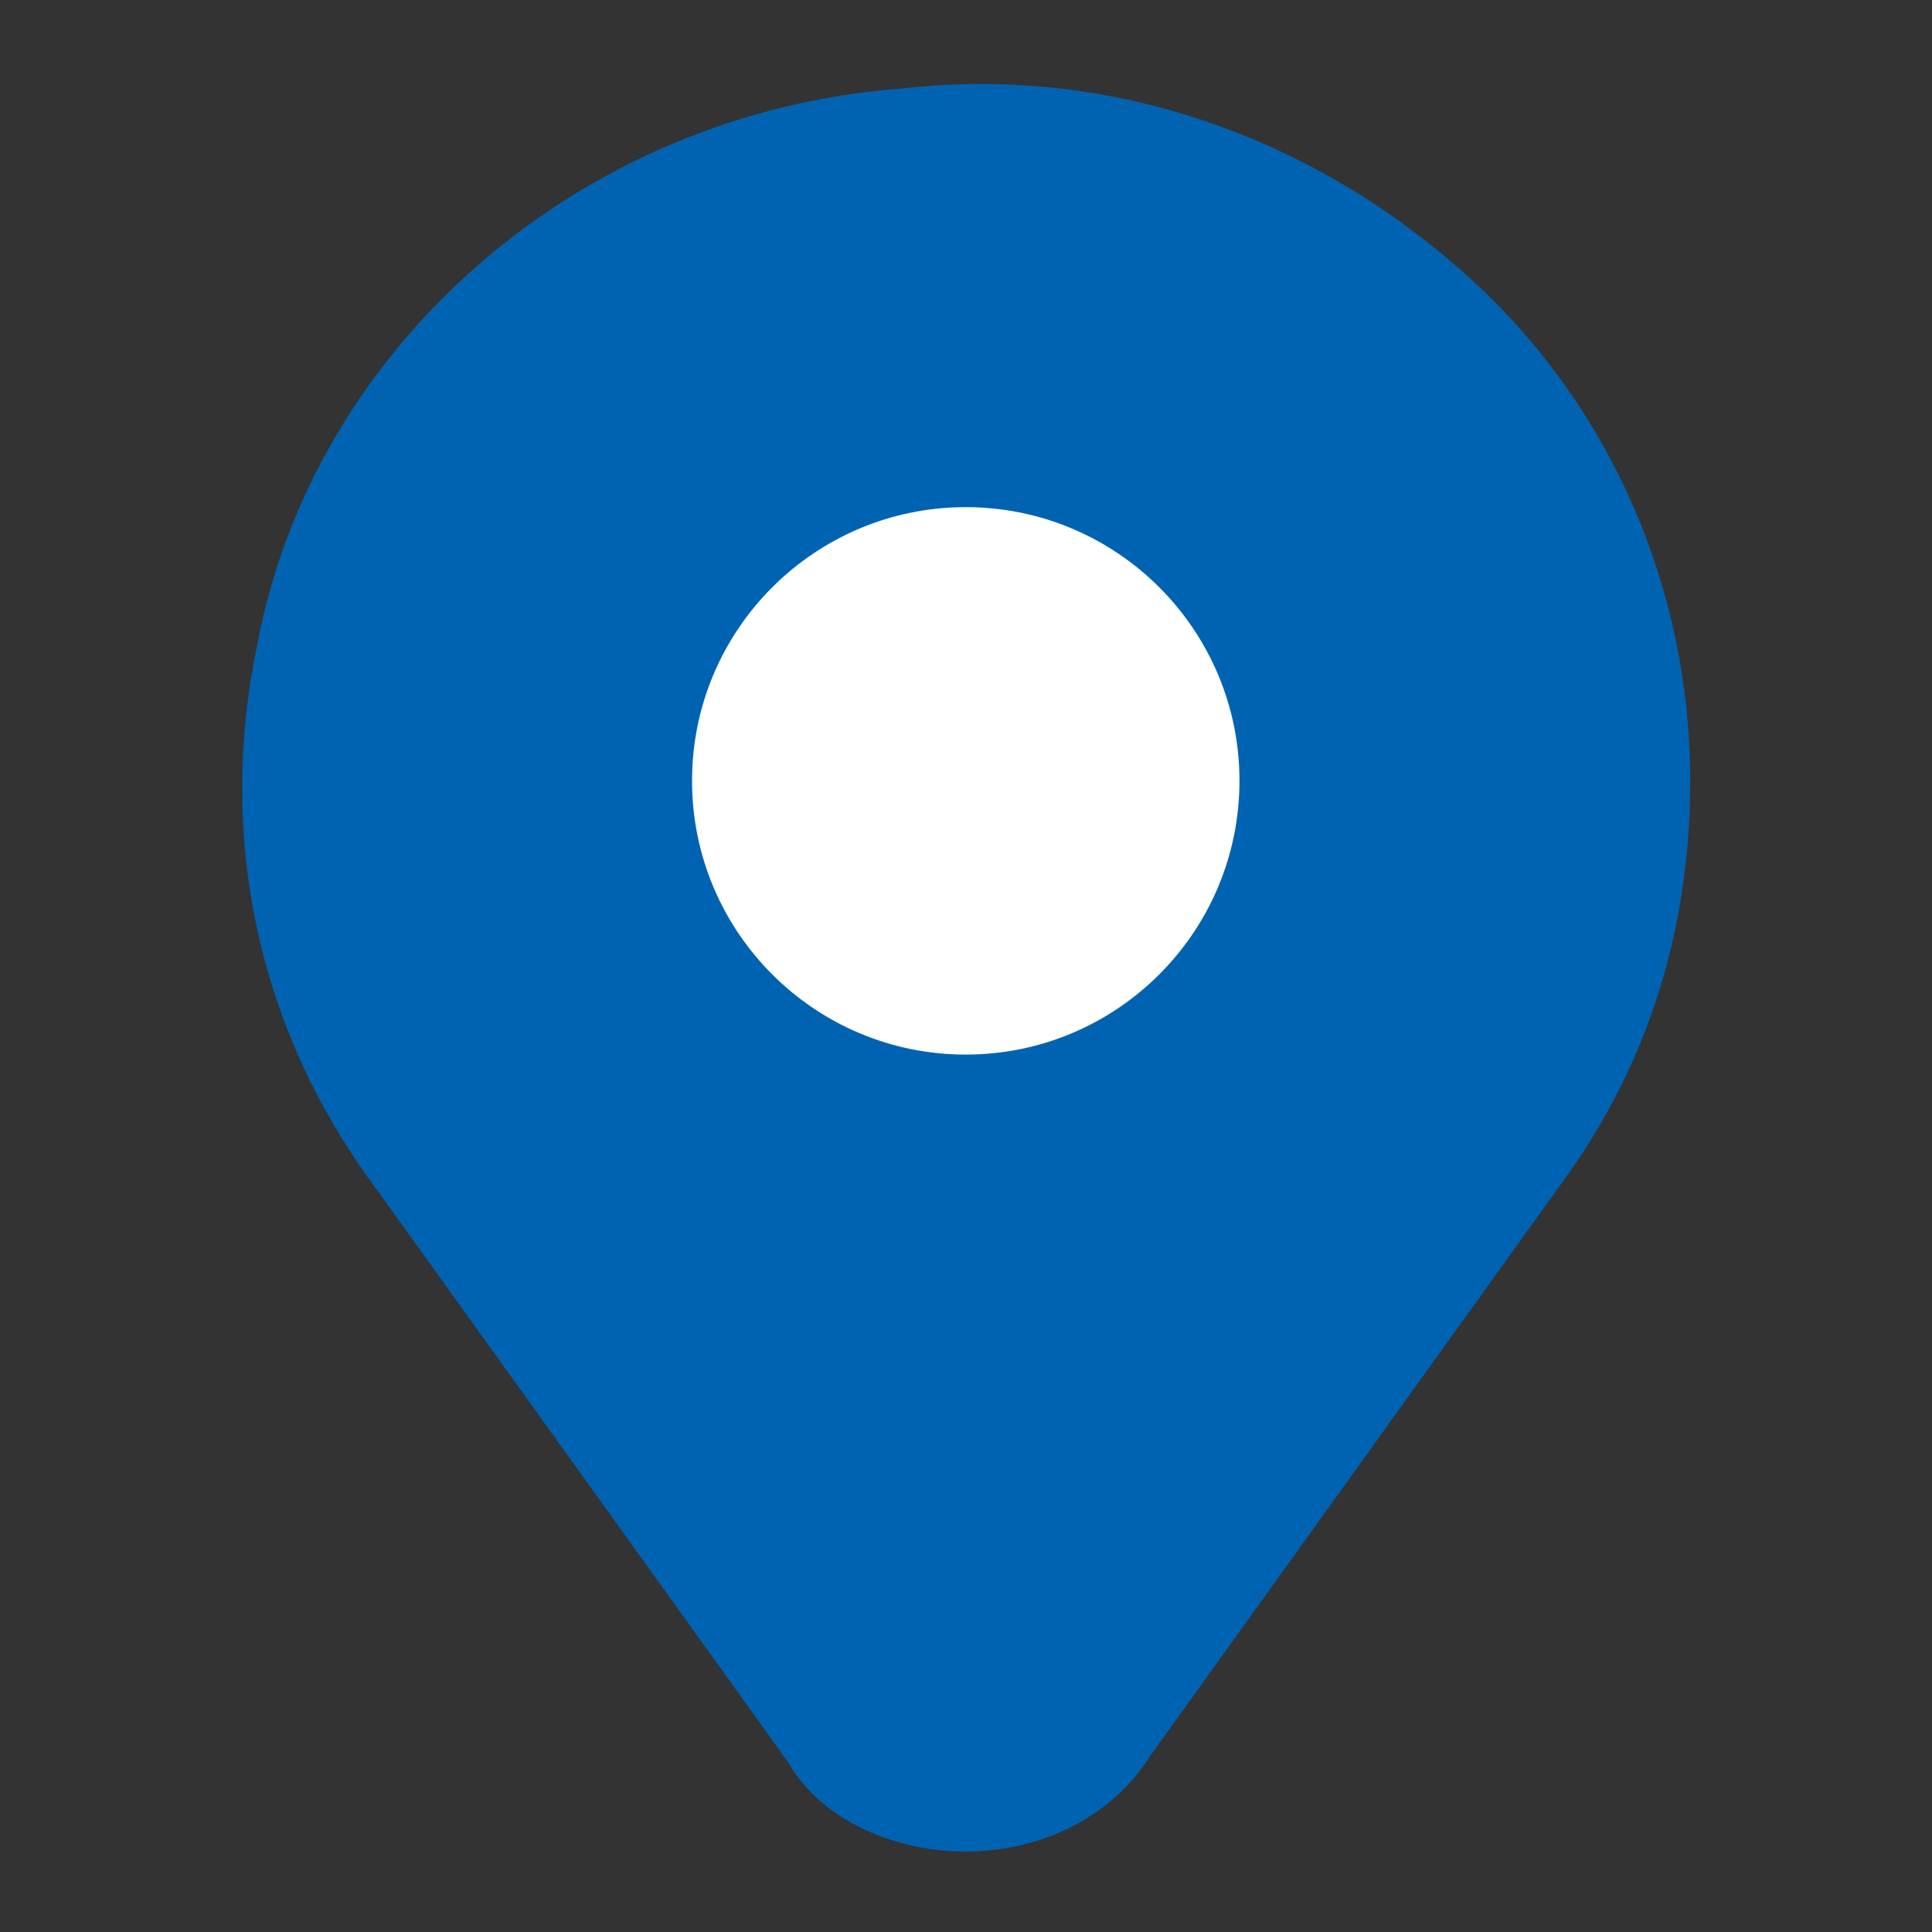
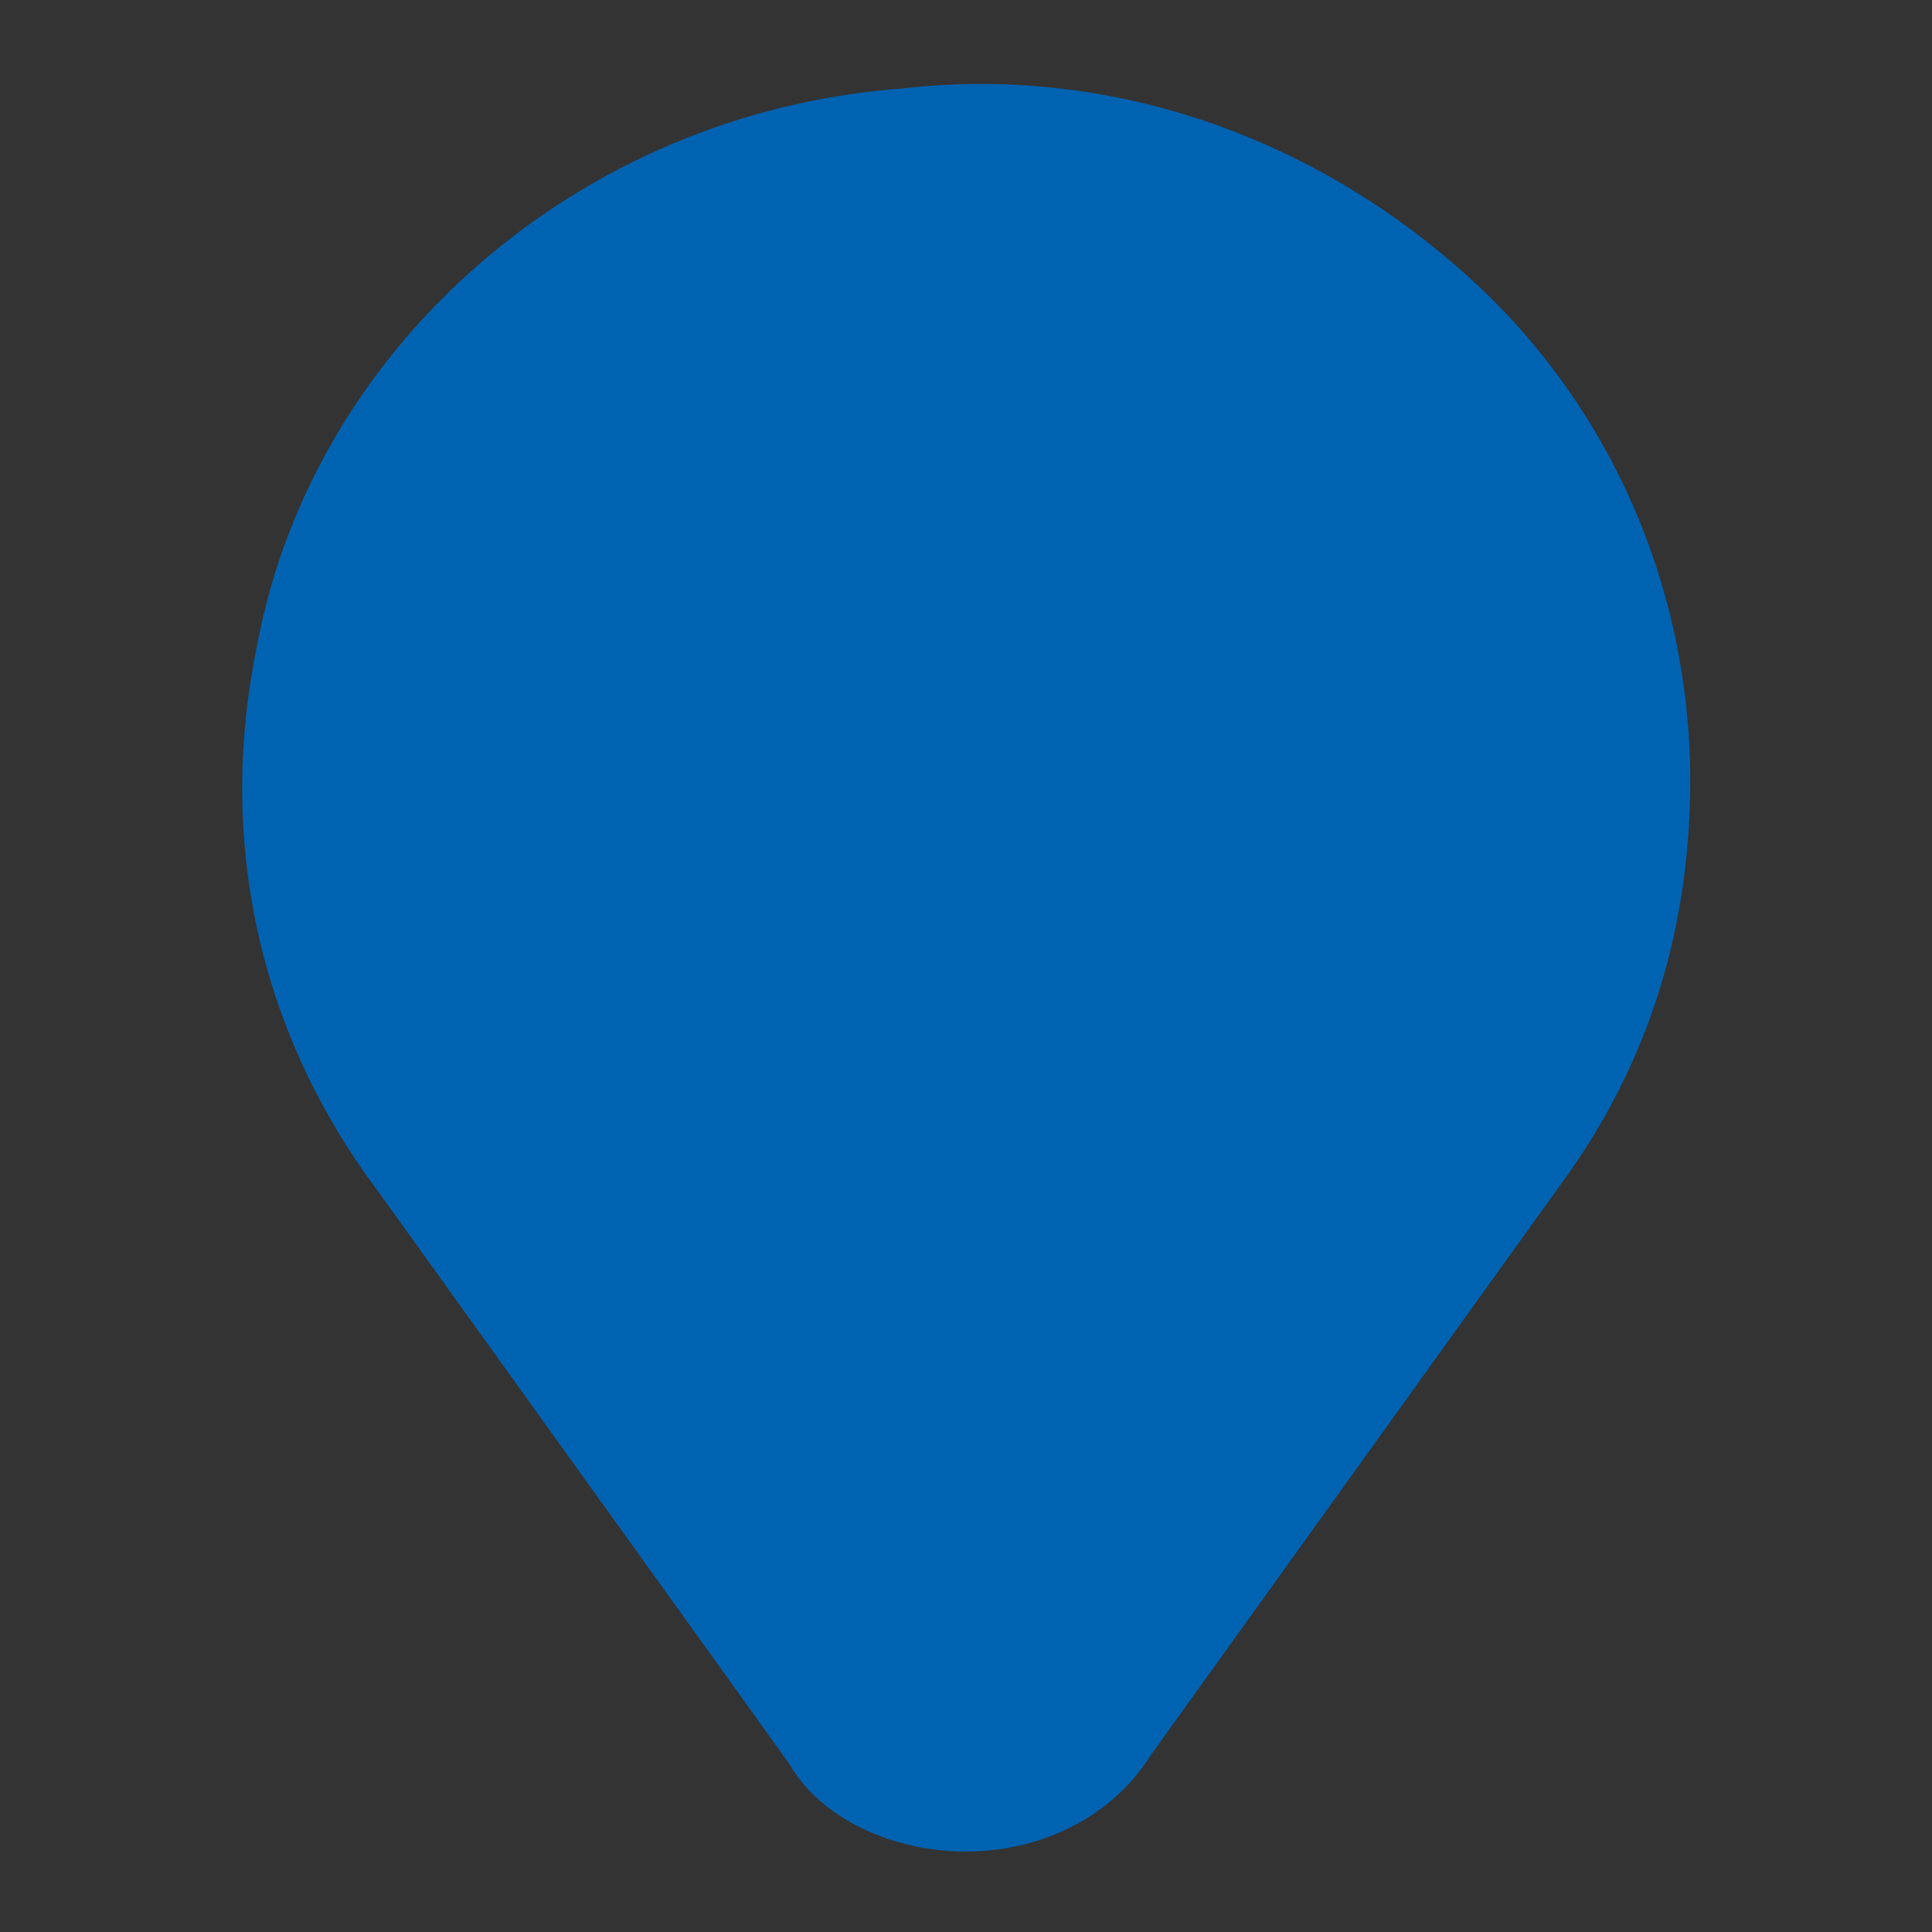
<svg xmlns="http://www.w3.org/2000/svg" width="20" height="20" viewBox="0 0 20 20" fill="none">
  <rect x="0" y="0" width="20" height="20" fill="#333333" stroke="none" />
  <path d="M15.164 2.833C13.581 1.417 11.497 0.667 9.331 0.917C5.997 1.167 3.247 3.583 2.664 6.667C2.247 8.667 2.664 10.667 3.914 12.333L8.164 18.25C8.497 18.833 9.247 19.167 9.997 19.167C10.747 19.167 11.497 18.833 11.914 18.167L16.164 12.25C17.081 11 17.497 9.583 17.497 8.083C17.497 6.083 16.664 4.167 15.164 2.833Z" fill="#0063B2" />
-   <path d="M9.997 10.917C11.562 10.917 12.831 9.648 12.831 8.083C12.831 6.519 11.562 5.25 9.997 5.25C8.433 5.25 7.164 6.519 7.164 8.083C7.164 9.648 8.433 10.917 9.997 10.917Z" fill="white" />
</svg>